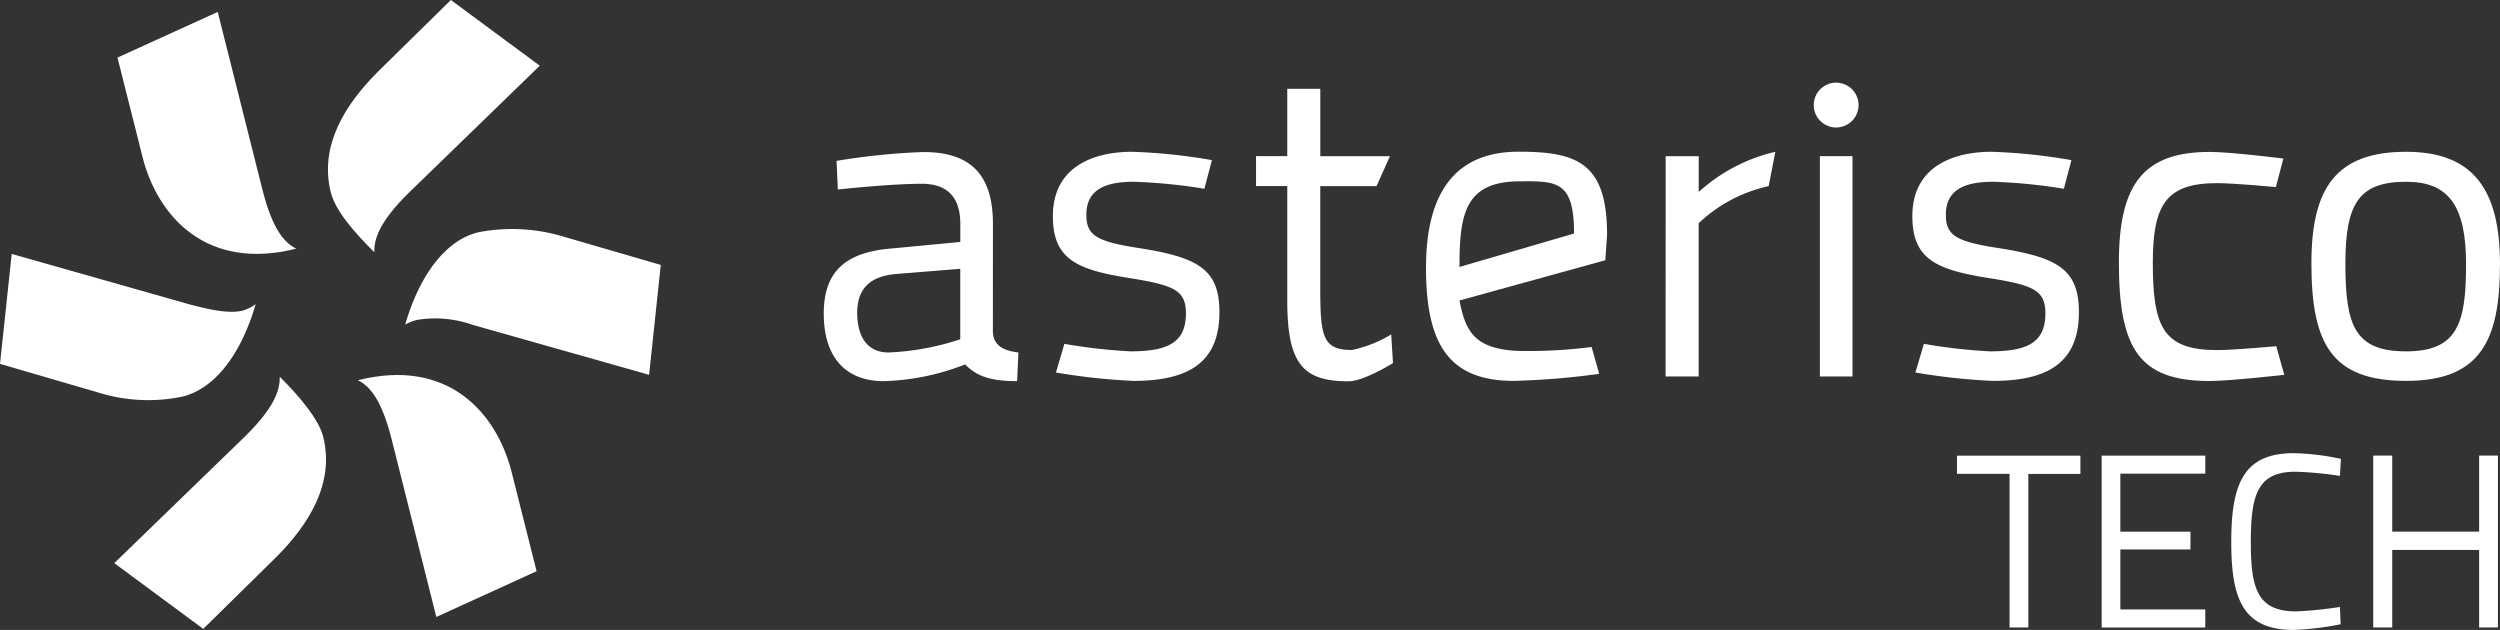
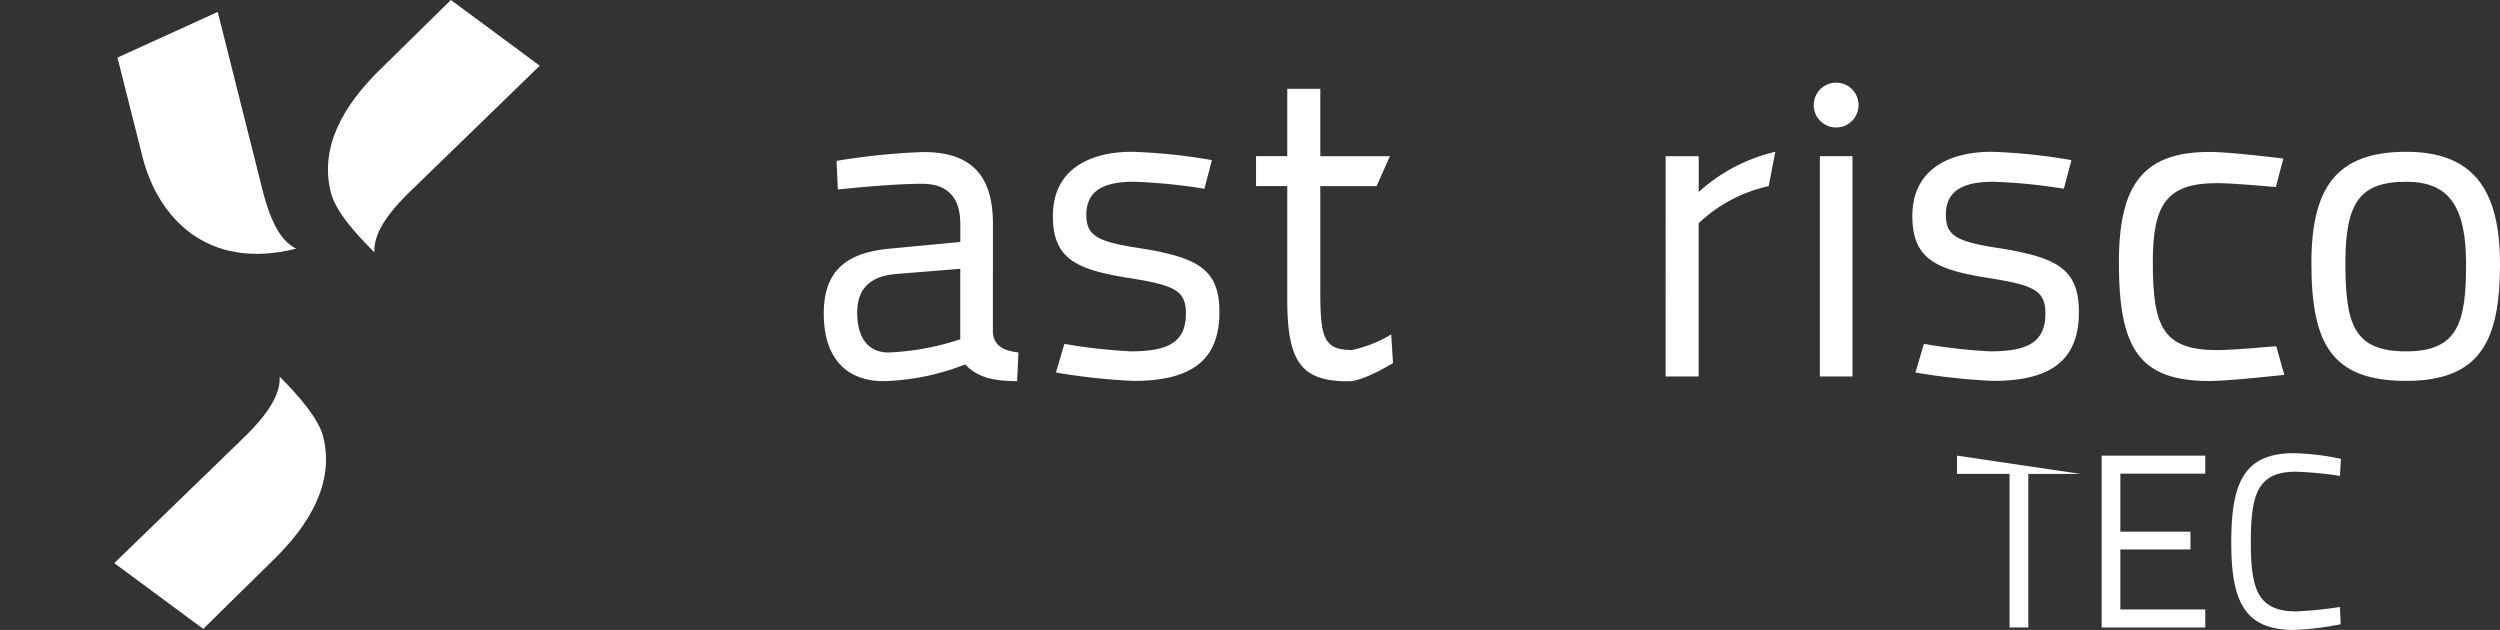
<svg xmlns="http://www.w3.org/2000/svg" width="192" height="48.379" viewBox="0 0 192 48.379">
  <rect x="0" y="0" width="192" height="48.379" fill="#333333" stroke="none" />
  <defs>
    <style>.a{fill:#fff;}</style>
  </defs>
  <g transform="translate(-193 89.243)">
-     <path class="a" d="M239.534,55.771v1.4h4.038V68.967h1.441V57.174h4v-1.4Z" transform="translate(103.762 -110.021)" />
+     <path class="a" d="M239.534,55.771v1.4h4.038V68.967h1.441V57.174h4Z" transform="translate(103.762 -110.021)" />
    <path class="a" d="M257.242,55.771v13.2H265.2V67.583h-6.522V62.976h5.384V61.611h-5.384V57.155H265.2V55.771Z" transform="translate(97.165 -110.021)" />
    <path class="a" d="M281.506,68.609a22.119,22.119,0,0,1-3.6.436c-3.925,0-4.8-2.408-4.8-6.749,0-4.456.93-6.825,4.8-6.825a18.874,18.874,0,0,1,3.621.436l-.075,1.308a28.351,28.351,0,0,0-3.394-.322c-2.939,0-3.45,1.764-3.45,5.4,0,3.565.493,5.328,3.488,5.328a29.756,29.756,0,0,0,3.356-.341Z" transform="translate(91.255 -109.909)" />
-     <path class="a" d="M298.617,63.014h-6.674v5.953h-1.46v-13.2h1.46v5.84h6.674v-5.84h1.442v13.2h-1.442Z" transform="translate(84.781 -110.021)" />
    <path class="a" d="M297.4,27.207c0,5.855-1.49,8.968-7.208,8.968s-7.275-2.842-7.275-9.035c0-5.82,1.929-8.559,7.275-8.559,5.109,0,7.208,2.84,7.208,8.627m-2.605,0c0-4.5-1.353-6.325-4.6-6.325-3.588,0-4.668,1.621-4.668,6.257,0,4.739.675,6.768,4.668,6.768s4.6-2.232,4.6-6.7" transform="translate(87.599 -96.166)" />
    <path class="a" d="M271.986,19.087l-.58,2.2s-3.222-.3-4.508-.3c-3.892,0-4.941,1.621-4.941,6.09,0,4.941.779,6.733,4.941,6.733,1.286,0,4.54-.3,4.54-.3l.616,2.2s-4.209.473-5.731.473c-5.414,0-6.971-2.472-6.971-9.1,0-6.123,1.963-8.493,7-8.493,1.559,0,5.63.508,5.63.508" transform="translate(96.379 -96.165)" />
    <path class="a" d="M245.707,21.42a41.934,41.934,0,0,0-5.408-.538c-2.1,0-3.654.538-3.654,2.536,0,1.591.777,2.065,4.128,2.57,4.465.712,6.09,1.626,6.09,4.908,0,3.958-2.5,5.279-6.6,5.279a47.706,47.706,0,0,1-5.955-.644l.65-2.2a41.821,41.821,0,0,0,5.068.575c2.776,0,4.264-.609,4.264-2.909,0-1.759-.878-2.165-4.264-2.706-4.127-.644-5.954-1.458-5.954-4.772,0-3.721,3.012-4.939,6.091-4.939a43.435,43.435,0,0,1,6.125.641Z" transform="translate(105.797 -96.166)" />
    <path class="a" d="M225.444,11.841a1.721,1.721,0,1,1-1.72-1.723,1.721,1.721,0,0,1,1.72,1.723" transform="translate(110.293 -93.013)" />
    <rect class="a" width="2.504" height="16.919" transform="translate(332.766 -77.249)" />
    <path class="a" d="M203.877,18.917h2.539v2.748A13.247,13.247,0,0,1,212.3,18.58l-.515,2.639a11.307,11.307,0,0,0-5.373,2.848V35.836h-2.539Z" transform="translate(117.046 -96.166)" />
-     <path class="a" d="M187.261,33.569l.582,2.064a58.074,58.074,0,0,1-6.564.541c-5.078,0-6.735-2.943-6.735-8.7,0-6.429,2.808-8.9,7.105-8.9,4.467,0,6.8.829,6.8,6.377l-.137,1.961L177.115,30c.439,2.246,1.057,3.719,4.467,3.872a38.273,38.273,0,0,0,5.678-.3m-1.348-8.714c0-4.06-1.32-4.036-4.264-4.008-4.159.038-4.534,2.616-4.534,6.576Z" transform="translate(127.974 -96.166)" />
    <path class="a" d="M158.669,18.346v7.883c0,3.688.2,4.7,2.437,4.7a9.66,9.66,0,0,0,3.011-1.195l.136,2.2s-2.235,1.4-3.418,1.4c-3.486,0-4.7-1.32-4.7-6.192v-8.8h-2.4v-2.3h2.4V10.868h2.537v5.176h5.347l-1.027,2.3Z" transform="translate(135.728 -93.293)" />
    <path class="a" d="M140.507,21.42a41.908,41.908,0,0,0-5.41-.538c-2.1,0-3.654.538-3.654,2.536,0,1.591.779,2.065,4.129,2.57,4.466.712,6.091,1.626,6.091,4.908,0,3.958-2.5,5.279-6.6,5.279a47.706,47.706,0,0,1-5.955-.644l.648-2.2a41.866,41.866,0,0,0,5.071.575c2.773,0,4.263-.609,4.263-2.909,0-1.759-.88-2.165-4.263-2.706-4.128-.644-5.955-1.458-5.955-4.772,0-3.721,3.01-4.939,6.09-4.939a43.408,43.408,0,0,1,6.125.641Z" transform="translate(144.989 -96.166)" />
    <path class="a" d="M113.816,32.449c.068,1.083.88,1.421,1.962,1.557l-.1,2.2c-2.03,0-3.112-.372-3.992-1.286a18.325,18.325,0,0,1-6.258,1.286c-2.943,0-4.6-1.86-4.6-5.176,0-3.247,1.658-4.7,5.142-5.007l5.345-.507V24.128c0-2.131-1.082-3.079-2.943-3.079-2.47,0-6.461.44-6.461.44l-.1-2.2a52.077,52.077,0,0,1,6.664-.677c3.586,0,5.345,1.692,5.345,5.515Zm-7.51-4.465c-2.064.2-2.909,1.251-2.909,2.977,0,1.962.88,3.045,2.4,3.045a20.04,20.04,0,0,0,5.514-1.015V27.579Z" transform="translate(155.437 -96.178)" />
-     <path class="a" d="M0,39.526H0l.9-8.442,13.535,3.839c2.074.565,3.327.732,4.235.506a3.445,3.445,0,0,0,.965-.486c-1.1,3.782-3.088,6.457-5.589,7.089a12.866,12.866,0,0,1-6.478-.3Z" transform="translate(193 -100.824)" />
    <path class="a" d="M13.988,60.427h0l10.105-9.793c2.125-2.111,2.635-3.444,2.6-4.523,1.455,1.446,2.993,3.233,3.336,4.6.915,3.638-1.184,6.827-3.595,9.244L20.82,65.477Z" transform="translate(187.789 -106.422)" />
    <path class="a" d="M16.3,12.585,14.379,4.968l7.7-3.507L25.508,15.1c.747,2.953,1.628,4.061,2.6,4.541-6.933,1.746-10.662-2.508-11.809-7.054" transform="translate(187.643 -89.788)" />
-     <path class="a" d="M46.4,50.847c-.745-2.956-1.624-4.063-2.592-4.545,6.932-1.748,10.659,2.515,11.806,7.057l1.916,7.613-7.7,3.51Z" transform="translate(176.68 -106.344)" />
    <path class="a" d="M43.7,19.369c-1.454-1.446-2.963-3.122-3.338-4.6-.914-3.637,1.186-6.825,3.6-9.243L49.584,0l6.827,5.047-10.1,9.8c-2.13,2.106-2.638,3.443-2.606,4.523" transform="translate(178.043 -89.244)" />
-     <path class="a" d="M49.591,35.374c1.1-3.785,3.084-6.461,5.586-7.09a13.635,13.635,0,0,1,6.48.3l7.565,2.2-.895,8.442L54.788,35.393a8.635,8.635,0,0,0-4.2-.4,3.267,3.267,0,0,0-.995.376" transform="translate(174.525 -99.682)" />
  </g>
</svg>